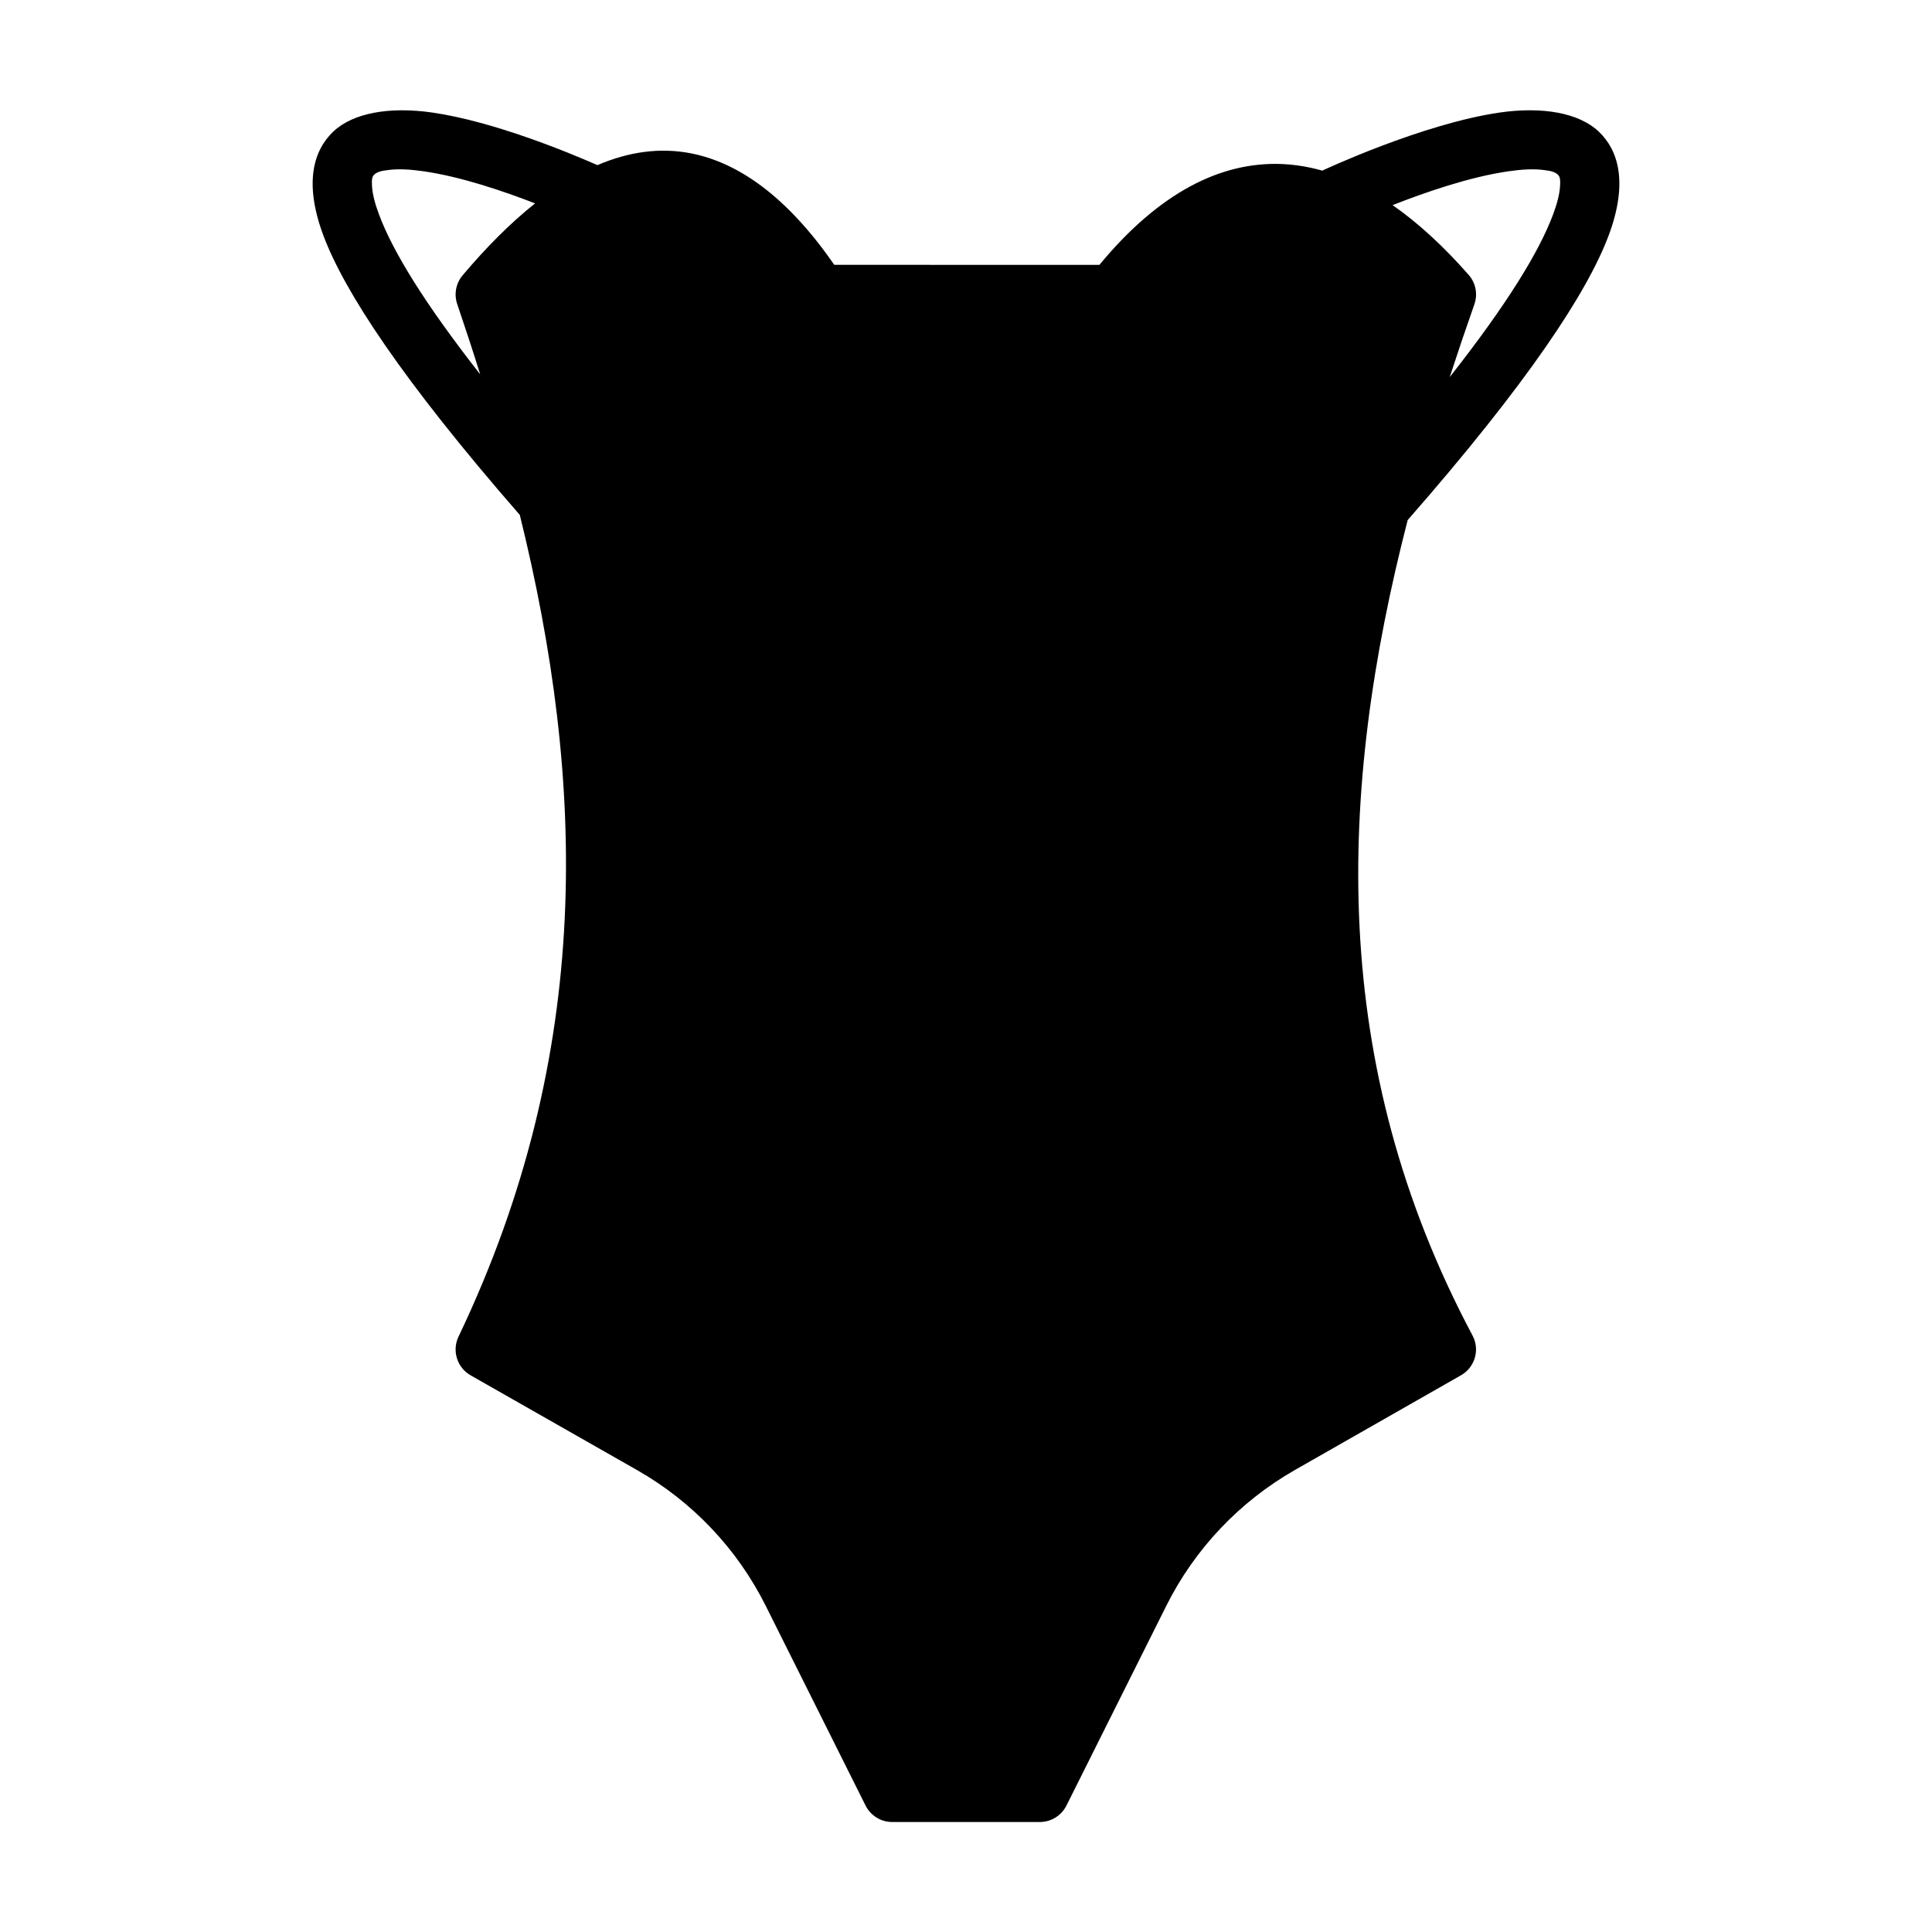
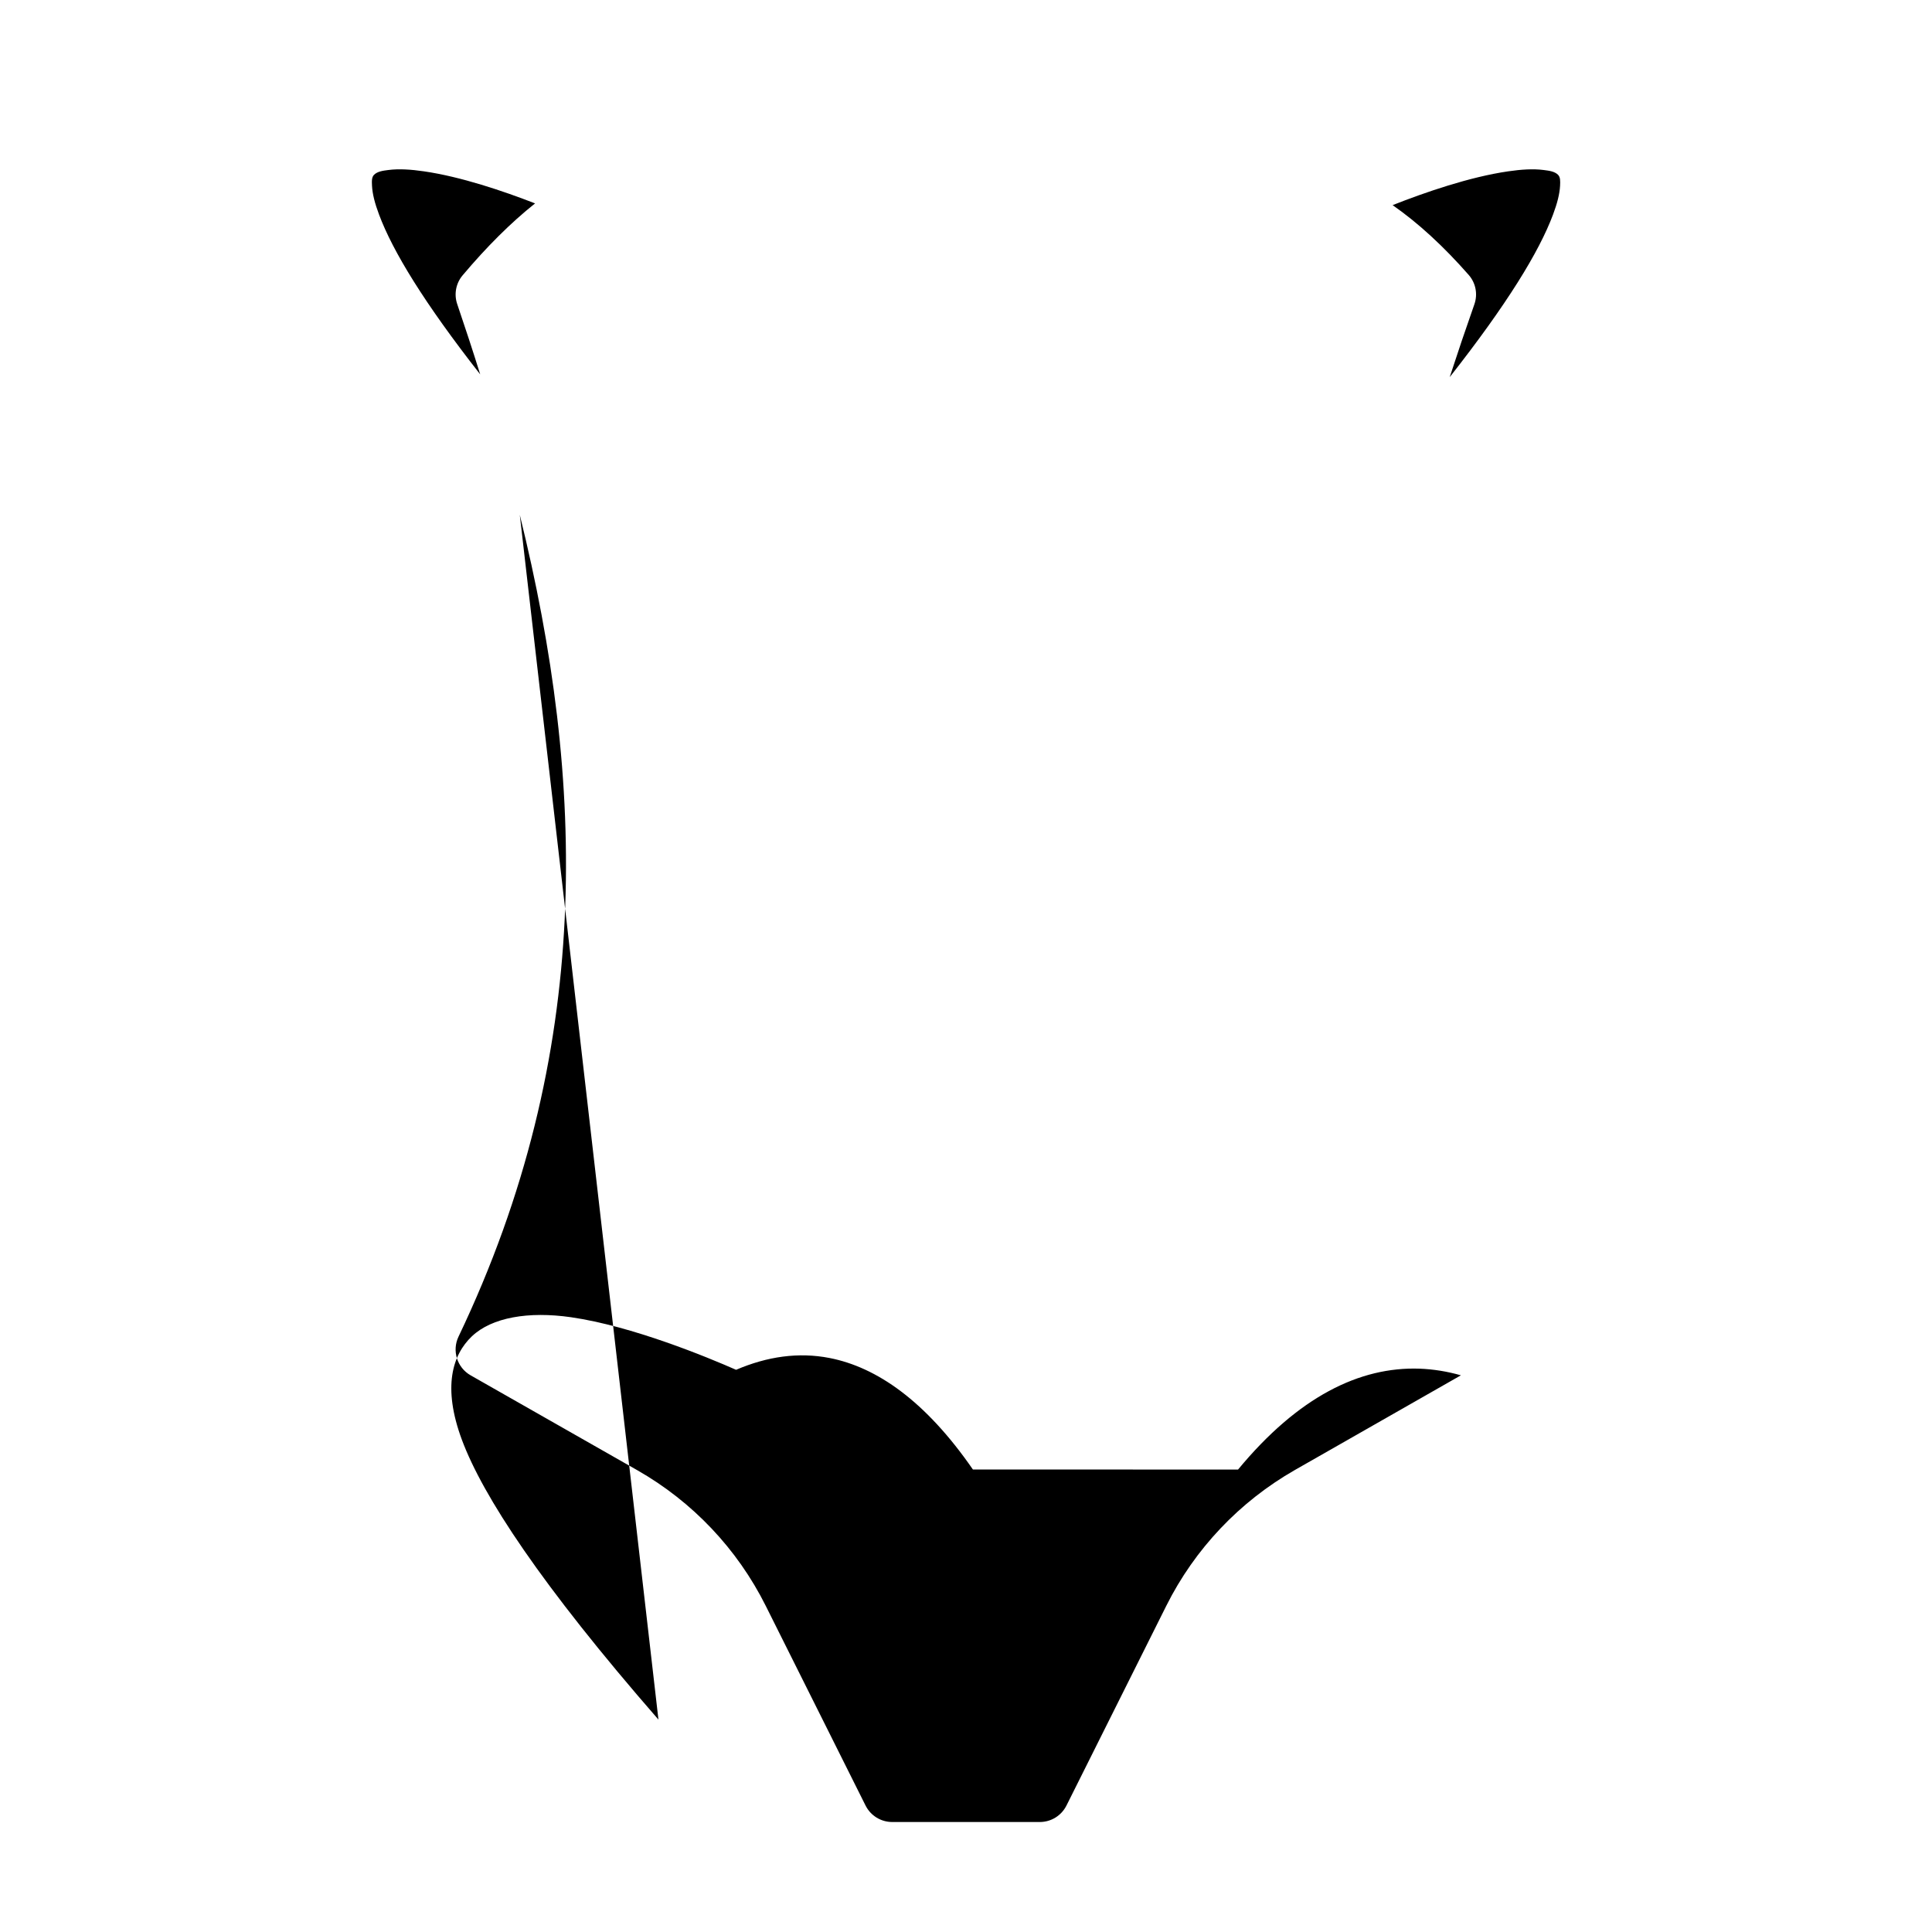
<svg xmlns="http://www.w3.org/2000/svg" fill="#000000" width="800px" height="800px" version="1.1" viewBox="144 144 512 512">
-   <path d="m281.75 280.45c17.414 70.551 19.727 142.48-16.246 217.79-1.762 3.715-0.379 8.188 3.211 10.234 0 0 24.387 13.887 44.113 25.113 14.688 8.359 26.559 20.891 34.117 36.008 11.43 22.859 26.449 52.914 26.449 52.914 1.34 2.66 4.062 4.344 7.055 4.344h39.109c2.992 0 5.715-1.684 7.055-4.344 0 0 15.035-30.086 26.465-52.945 7.543-15.098 19.414-27.613 34.07-35.992l44.035-25.113c3.699-2.109 5.055-6.769 3.055-10.531-38.32-72.027-35.77-144.06-17.191-216.1 31.992-36.527 47.656-60.441 53.277-75.461 5.258-14.105 2.473-22.625-2.613-27.473-5.289-5.023-15.004-6.691-26.277-5.07-20.562 2.977-46.996 15.383-46.996 15.383l-0.016 0.016c-3.652-1.039-7.305-1.621-10.926-1.762-15.918-0.566-32.195 7.445-48.145 26.734 0-0.016-70.266-0.016-70.266-0.016-12.562-18.168-25.473-27.109-38.008-29.551-8.172-1.59-16.453-0.426-24.75 3.133-7.668-3.371-27.52-11.586-43.754-13.934-11.273-1.621-20.988 0.047-26.277 5.07-5.086 4.848-7.871 13.367-2.613 27.473 5.543 14.832 20.891 38.32 52.066 74.09zm246.43-36.496c15.16-19.285 23.695-33.188 27.395-43.105 1.117-2.977 1.746-5.481 1.859-7.606 0.062-1.289 0.094-2.312-0.566-2.945-0.883-0.852-2.234-1.055-3.762-1.242-2.754-0.363-5.984-0.156-9.414 0.348-10.234 1.48-22.059 5.574-30.637 8.957 6.738 4.691 13.477 10.879 20.168 18.5 1.875 2.141 2.441 5.117 1.496 7.793-2.266 6.438-4.441 12.863-6.535 19.301zm-242.38-46.051c-8.453-3.289-19.695-7.086-29.473-8.5-3.434-0.504-6.66-0.707-9.414-0.348-1.527 0.188-2.883 0.395-3.762 1.242-0.66 0.629-0.629 1.652-0.566 2.945 0.109 2.125 0.738 4.629 1.859 7.606 3.652 9.793 12.012 23.457 26.812 42.367-1.938-6.219-3.984-12.422-6.094-18.641-0.883-2.598-0.348-5.496 1.434-7.606 6.359-7.543 12.77-13.949 19.207-19.066z" fill-rule="evenodd" />
+   <path d="m281.75 280.45c17.414 70.551 19.727 142.48-16.246 217.79-1.762 3.715-0.379 8.188 3.211 10.234 0 0 24.387 13.887 44.113 25.113 14.688 8.359 26.559 20.891 34.117 36.008 11.43 22.859 26.449 52.914 26.449 52.914 1.34 2.66 4.062 4.344 7.055 4.344h39.109c2.992 0 5.715-1.684 7.055-4.344 0 0 15.035-30.086 26.465-52.945 7.543-15.098 19.414-27.613 34.07-35.992l44.035-25.113l-0.016 0.016c-3.652-1.039-7.305-1.621-10.926-1.762-15.918-0.566-32.195 7.445-48.145 26.734 0-0.016-70.266-0.016-70.266-0.016-12.562-18.168-25.473-27.109-38.008-29.551-8.172-1.59-16.453-0.426-24.75 3.133-7.668-3.371-27.52-11.586-43.754-13.934-11.273-1.621-20.988 0.047-26.277 5.07-5.086 4.848-7.871 13.367-2.613 27.473 5.543 14.832 20.891 38.32 52.066 74.09zm246.43-36.496c15.16-19.285 23.695-33.188 27.395-43.105 1.117-2.977 1.746-5.481 1.859-7.606 0.062-1.289 0.094-2.312-0.566-2.945-0.883-0.852-2.234-1.055-3.762-1.242-2.754-0.363-5.984-0.156-9.414 0.348-10.234 1.48-22.059 5.574-30.637 8.957 6.738 4.691 13.477 10.879 20.168 18.5 1.875 2.141 2.441 5.117 1.496 7.793-2.266 6.438-4.441 12.863-6.535 19.301zm-242.38-46.051c-8.453-3.289-19.695-7.086-29.473-8.5-3.434-0.504-6.66-0.707-9.414-0.348-1.527 0.188-2.883 0.395-3.762 1.242-0.66 0.629-0.629 1.652-0.566 2.945 0.109 2.125 0.738 4.629 1.859 7.606 3.652 9.793 12.012 23.457 26.812 42.367-1.938-6.219-3.984-12.422-6.094-18.641-0.883-2.598-0.348-5.496 1.434-7.606 6.359-7.543 12.77-13.949 19.207-19.066z" fill-rule="evenodd" />
</svg>